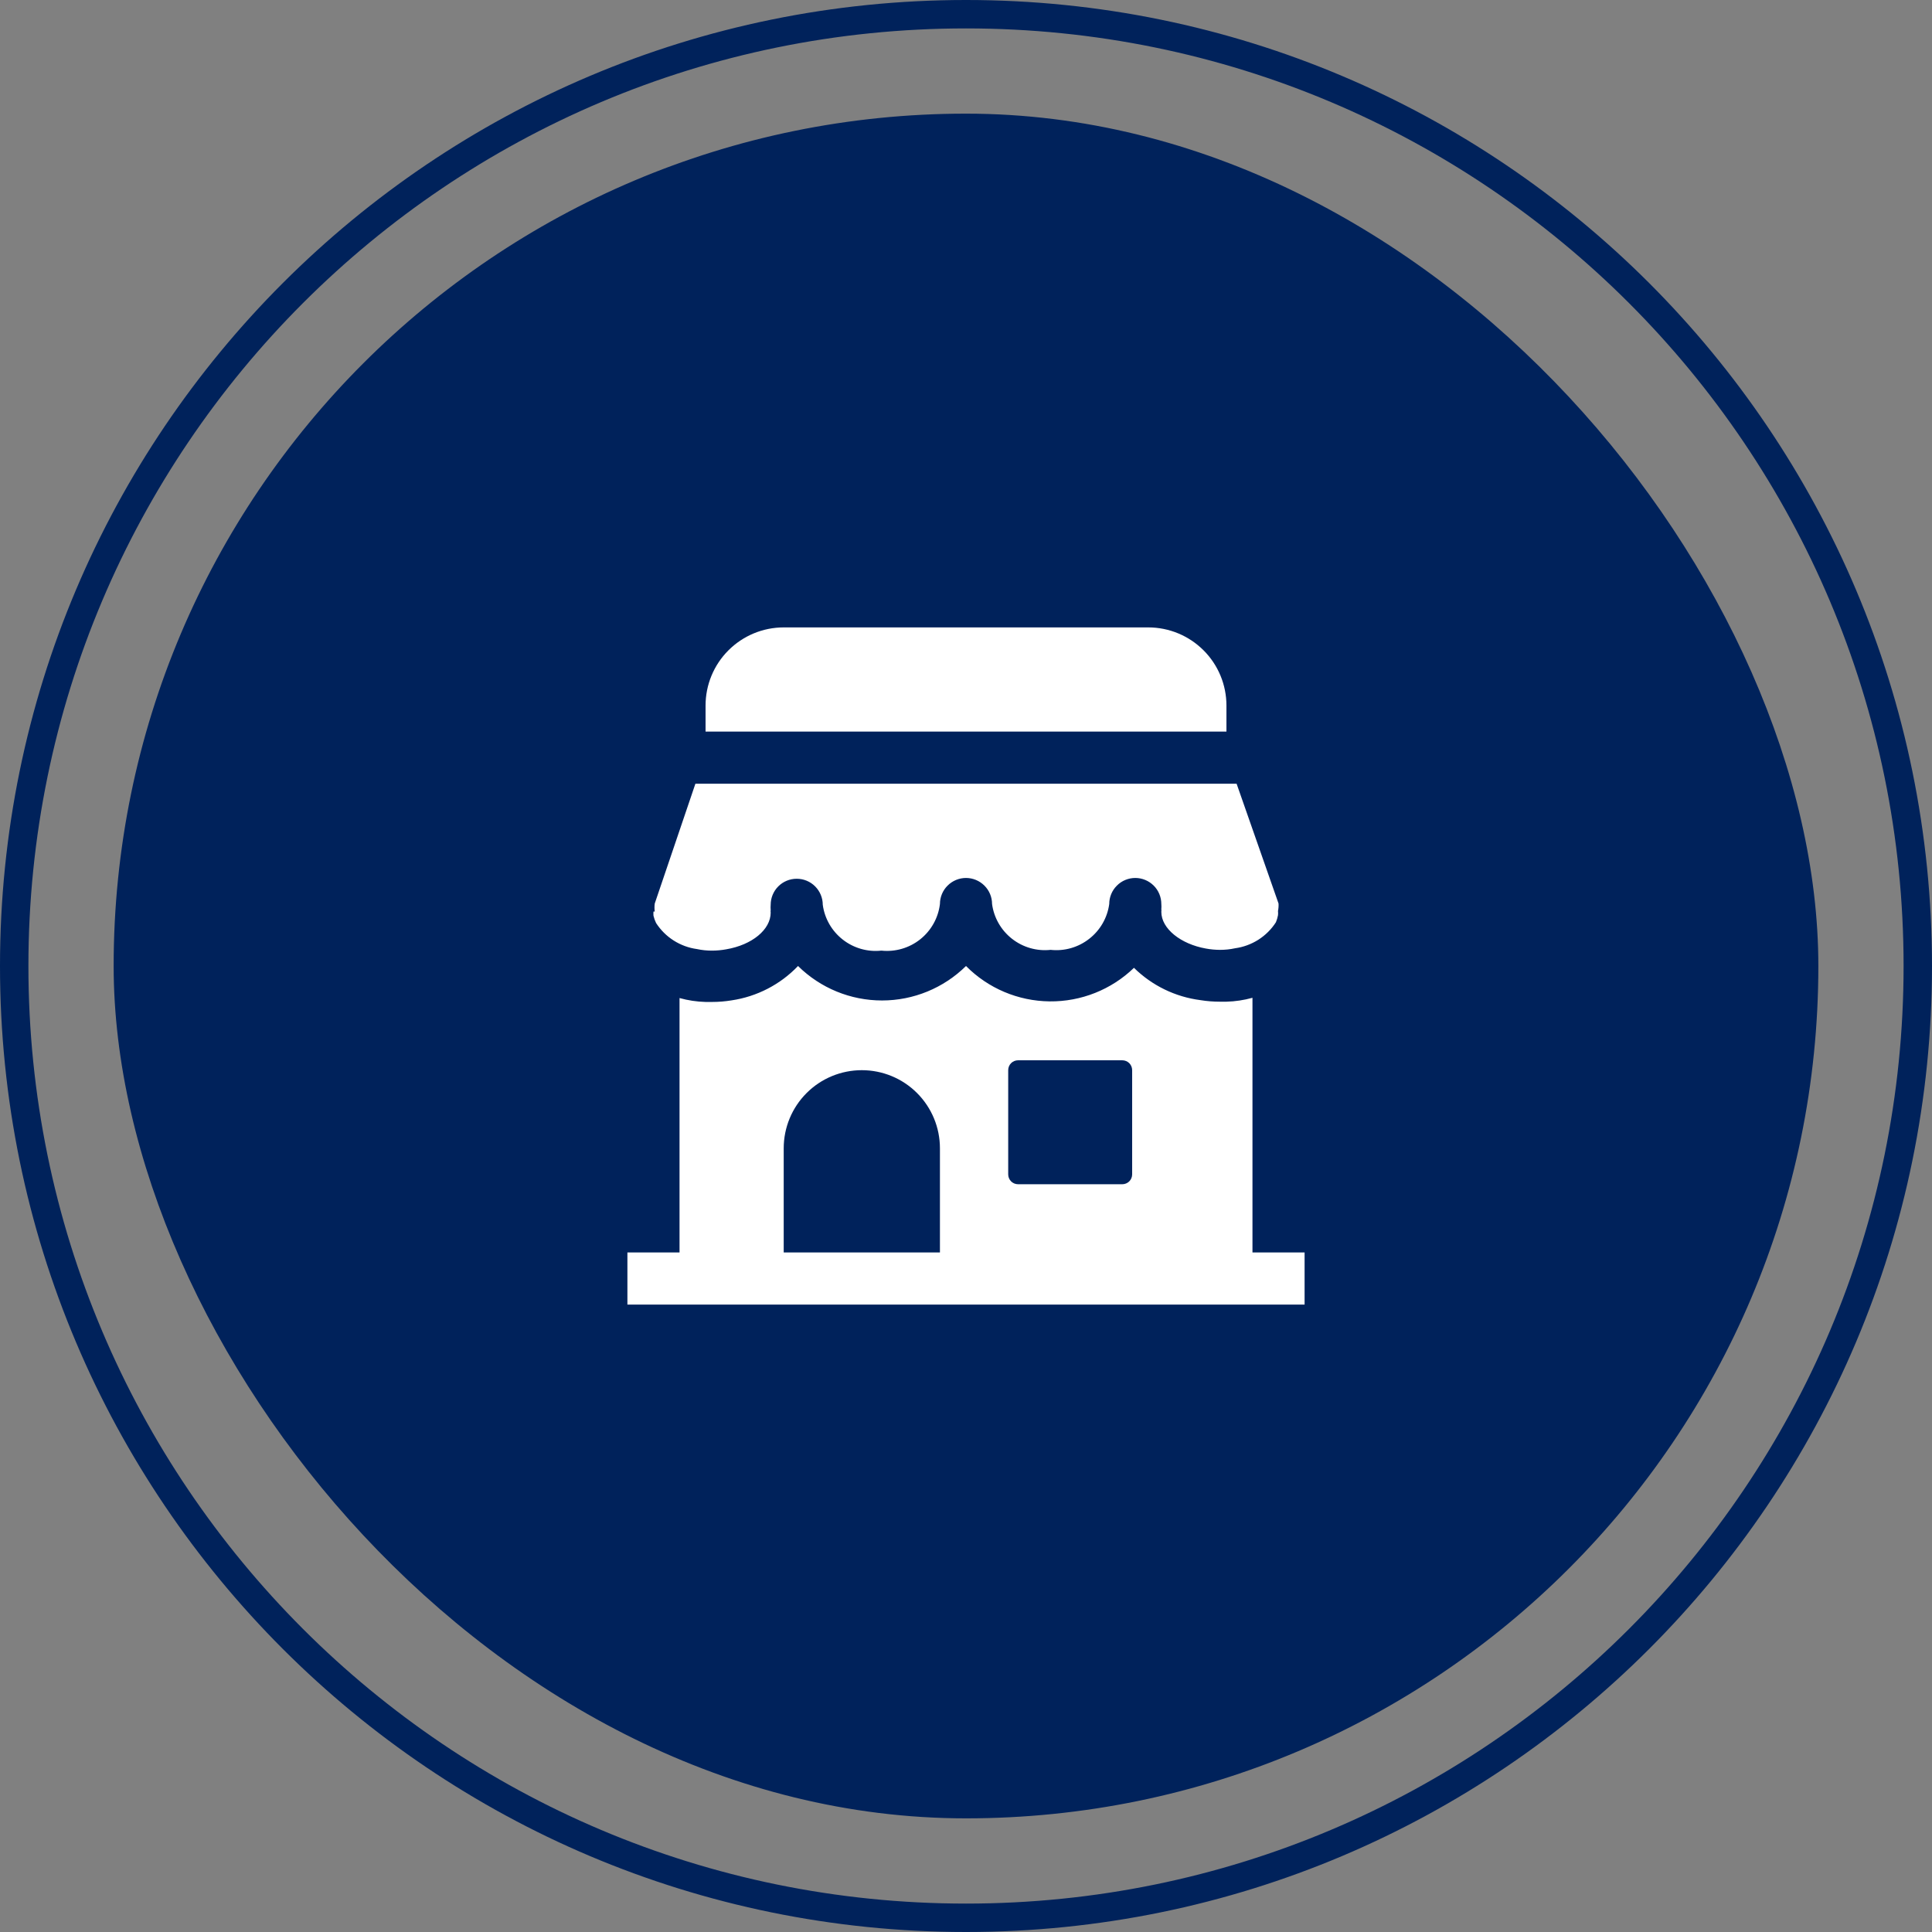
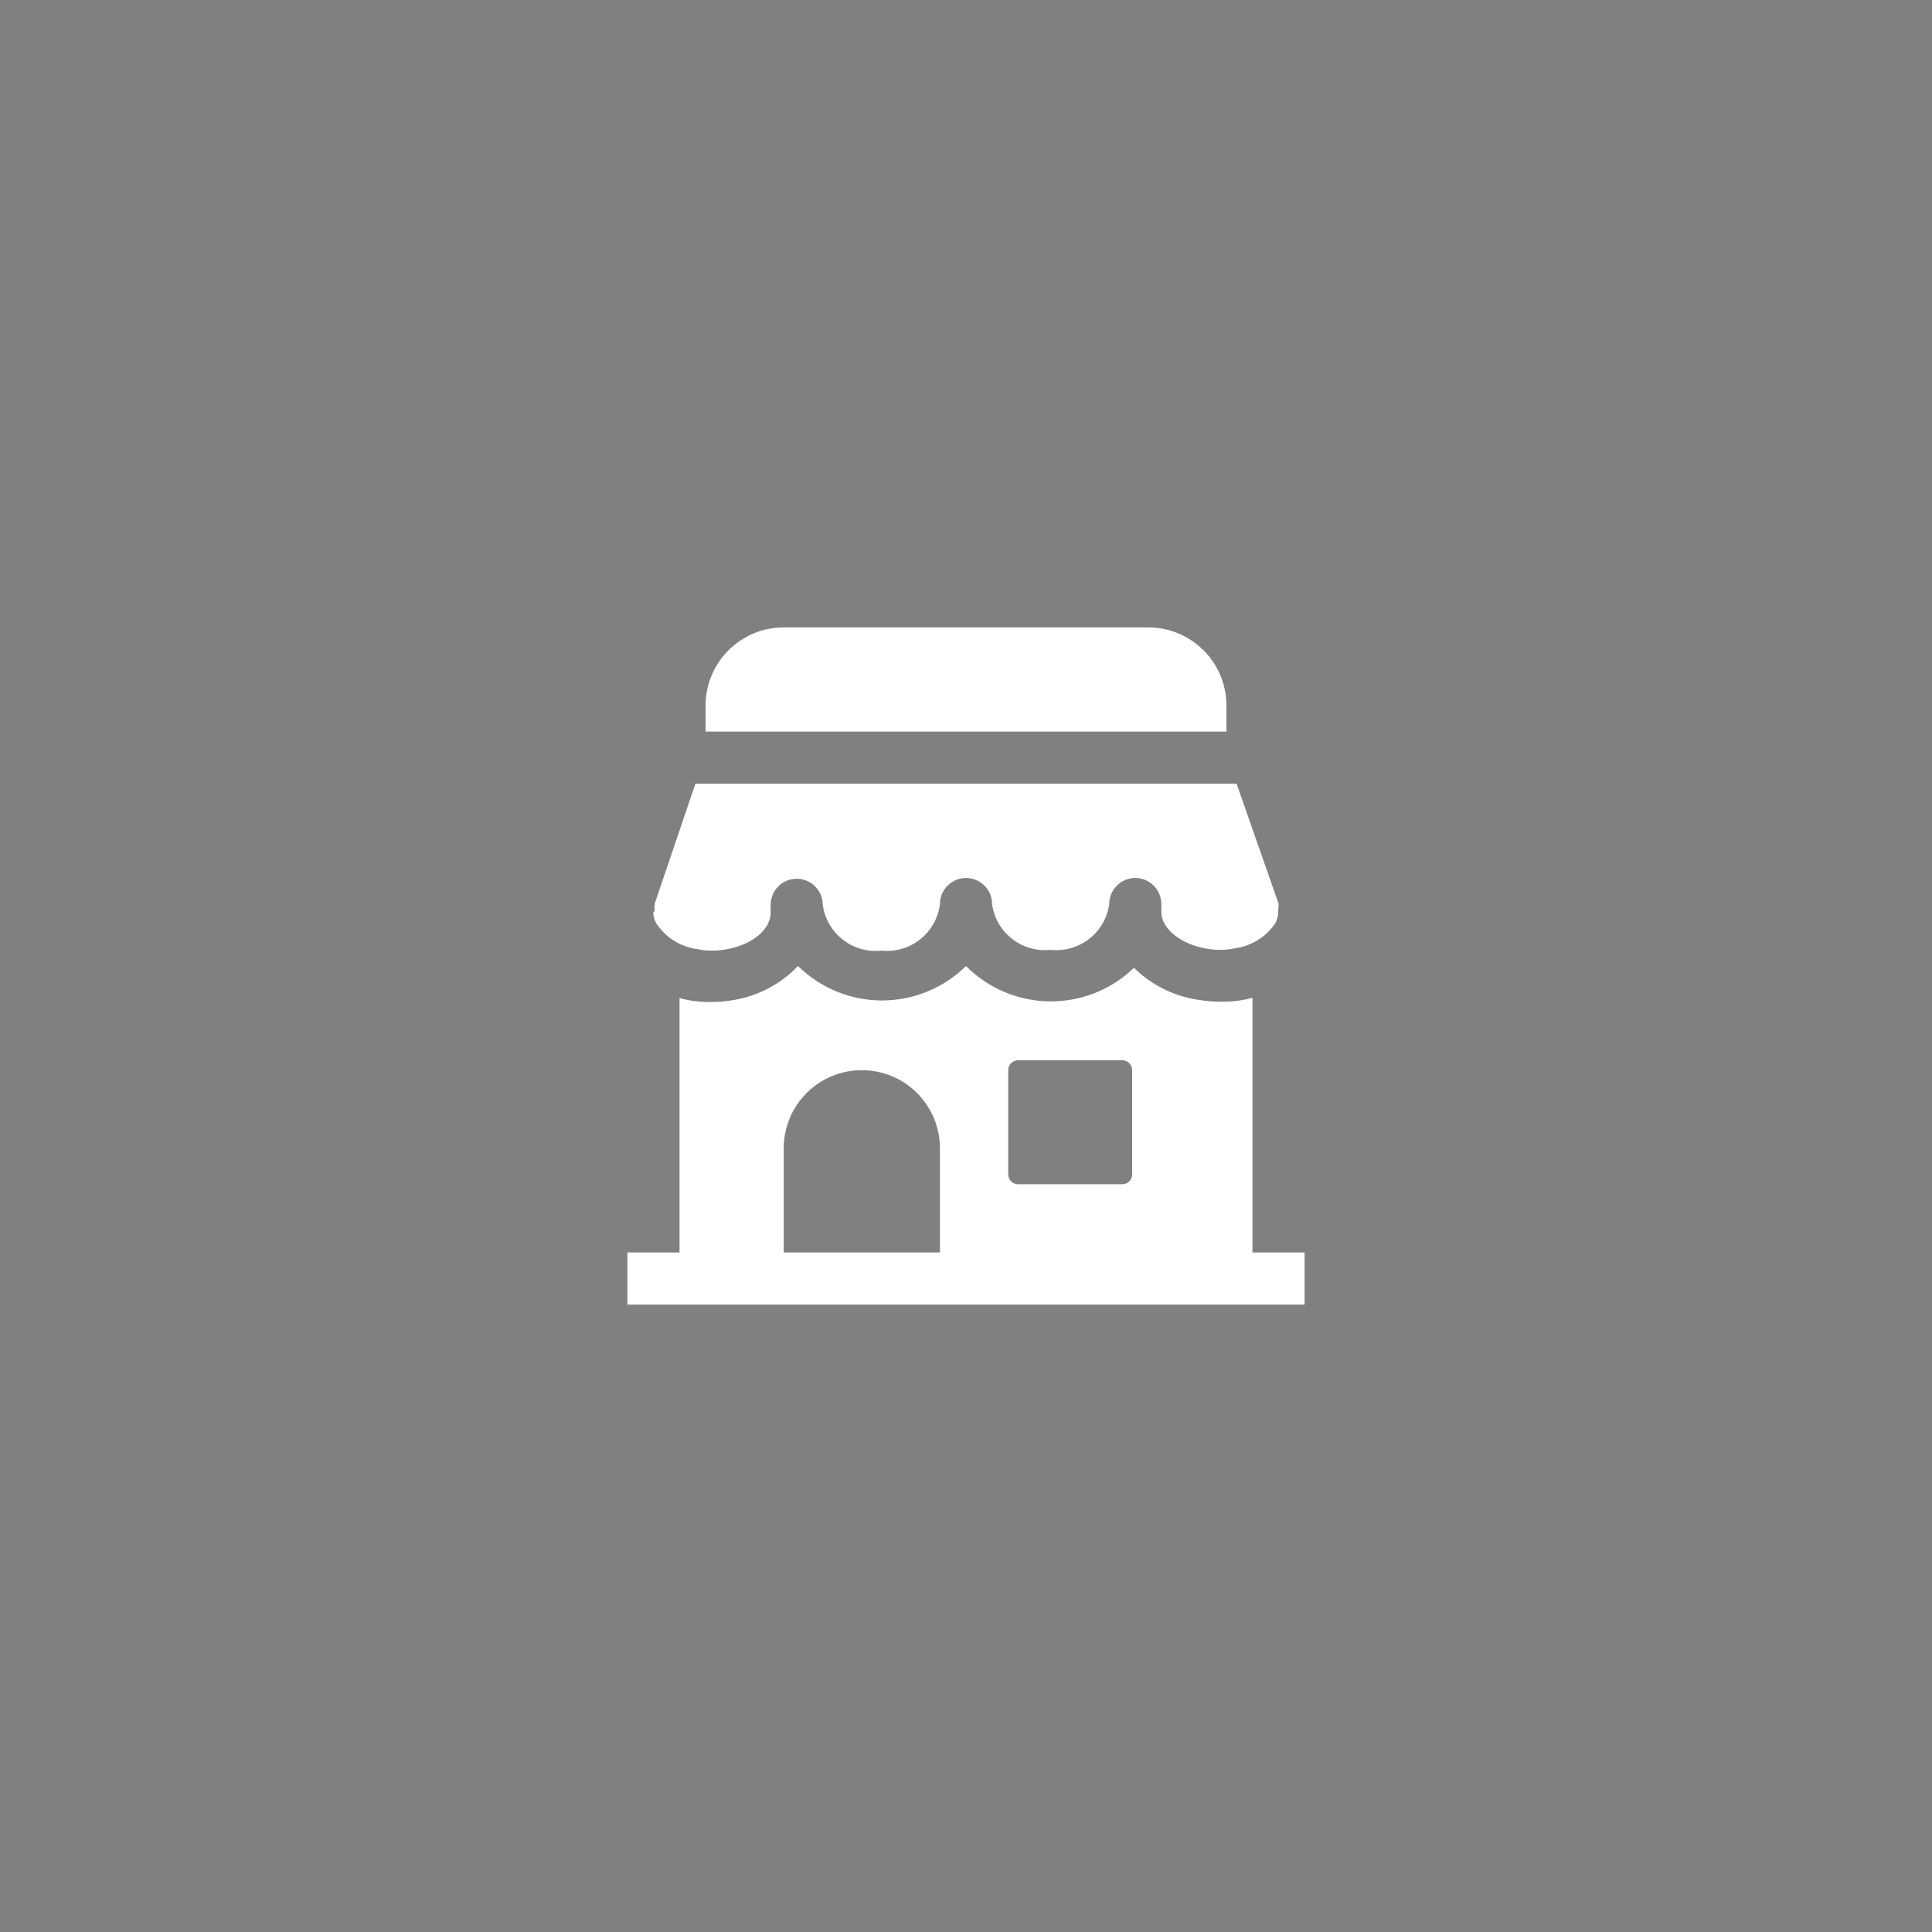
<svg xmlns="http://www.w3.org/2000/svg" width="51" height="51" viewBox="0 0 51 51" fill="none">
  <rect x="0" y="0" width="51" height="51" fill="#808080" stroke="none" />
-   <path d="M25.5 0.375C39.376 0.375 50.625 11.624 50.625 25.5C50.625 39.376 39.376 50.625 25.5 50.625C11.624 50.625 0.375 39.376 0.375 25.5C0.375 11.624 11.624 0.375 25.5 0.375Z" stroke="#00225B" stroke-width="0.75" />
-   <rect x="3" y="3" width="45" height="45" rx="22.5" fill="#00225B" />
  <path d="M17.319 24.366C17.439 24.551 17.597 24.709 17.783 24.827C17.97 24.946 18.179 25.023 18.398 25.053C18.529 25.081 18.663 25.095 18.797 25.094C18.921 25.094 19.046 25.082 19.168 25.06C19.856 24.943 20.344 24.538 20.344 24.091C20.34 24.068 20.34 24.045 20.344 24.022C20.34 23.976 20.34 23.93 20.344 23.884C20.344 23.702 20.416 23.527 20.545 23.398C20.674 23.269 20.849 23.197 21.031 23.197C21.214 23.197 21.389 23.269 21.517 23.398C21.646 23.527 21.719 23.702 21.719 23.884C21.768 24.248 21.958 24.577 22.247 24.803C22.536 25.029 22.901 25.134 23.266 25.094C23.633 25.133 24.002 25.026 24.291 24.796C24.58 24.566 24.768 24.231 24.812 23.864C24.812 23.681 24.885 23.506 25.014 23.378C25.143 23.249 25.318 23.176 25.5 23.176C25.682 23.176 25.857 23.249 25.986 23.378C26.115 23.506 26.188 23.681 26.188 23.864C26.237 24.227 26.427 24.557 26.715 24.782C27.004 25.009 27.37 25.113 27.734 25.074C28.099 25.113 28.464 25.009 28.753 24.782C29.042 24.557 29.232 24.227 29.281 23.864C29.281 23.681 29.354 23.506 29.483 23.378C29.611 23.249 29.786 23.176 29.969 23.176C30.151 23.176 30.326 23.249 30.455 23.378C30.584 23.506 30.656 23.681 30.656 23.864C30.66 23.91 30.66 23.956 30.656 24.001C30.66 24.024 30.66 24.047 30.656 24.07C30.656 24.517 31.172 24.922 31.832 25.039C31.954 25.062 32.079 25.073 32.203 25.074C32.337 25.074 32.471 25.061 32.602 25.032C32.821 25.002 33.03 24.925 33.217 24.807C33.403 24.688 33.562 24.531 33.681 24.345C33.706 24.285 33.724 24.223 33.736 24.159C33.74 24.123 33.74 24.086 33.736 24.049C33.749 23.984 33.754 23.917 33.75 23.85L32.643 20.688H18.357L17.284 23.85C17.274 23.921 17.274 23.992 17.284 24.063H17.25C17.247 24.1 17.247 24.137 17.25 24.173C17.266 24.24 17.289 24.304 17.319 24.366ZM32.375 19.312V18.625C32.375 18.078 32.158 17.553 31.771 17.167C31.384 16.78 30.86 16.562 30.312 16.562H20.688C20.14 16.562 19.616 16.78 19.229 17.167C18.842 17.553 18.625 18.078 18.625 18.625V19.312H32.375ZM33.062 33.062V26.339C32.839 26.401 32.608 26.436 32.375 26.442H32.203C32.03 26.442 31.858 26.429 31.688 26.401C31.026 26.316 30.41 26.017 29.934 25.548C29.337 26.125 28.537 26.443 27.707 26.434C26.877 26.425 26.084 26.09 25.5 25.5C24.909 26.083 24.113 26.41 23.283 26.41C22.453 26.41 21.656 26.083 21.066 25.5C20.598 25.989 19.981 26.308 19.312 26.407C19.142 26.435 18.97 26.449 18.797 26.449H18.625C18.392 26.443 18.162 26.408 17.938 26.346V33.062H16.562V34.438H34.438V33.062H33.062ZM26.614 28.25C26.614 28.181 26.641 28.114 26.69 28.065C26.739 28.016 26.806 27.989 26.875 27.989H29.625C29.694 27.989 29.761 28.016 29.81 28.065C29.859 28.114 29.886 28.181 29.886 28.25V31C29.886 31.069 29.859 31.136 29.81 31.185C29.761 31.234 29.694 31.261 29.625 31.261H26.875C26.806 31.261 26.739 31.234 26.69 31.185C26.641 31.136 26.614 31.069 26.614 31V28.25ZM20.688 30.312C20.688 29.765 20.905 29.241 21.292 28.854C21.678 28.467 22.203 28.25 22.75 28.25C23.297 28.25 23.822 28.467 24.208 28.854C24.595 29.241 24.812 29.765 24.812 30.312V33.062H20.688V30.312Z" fill="white" />
</svg>